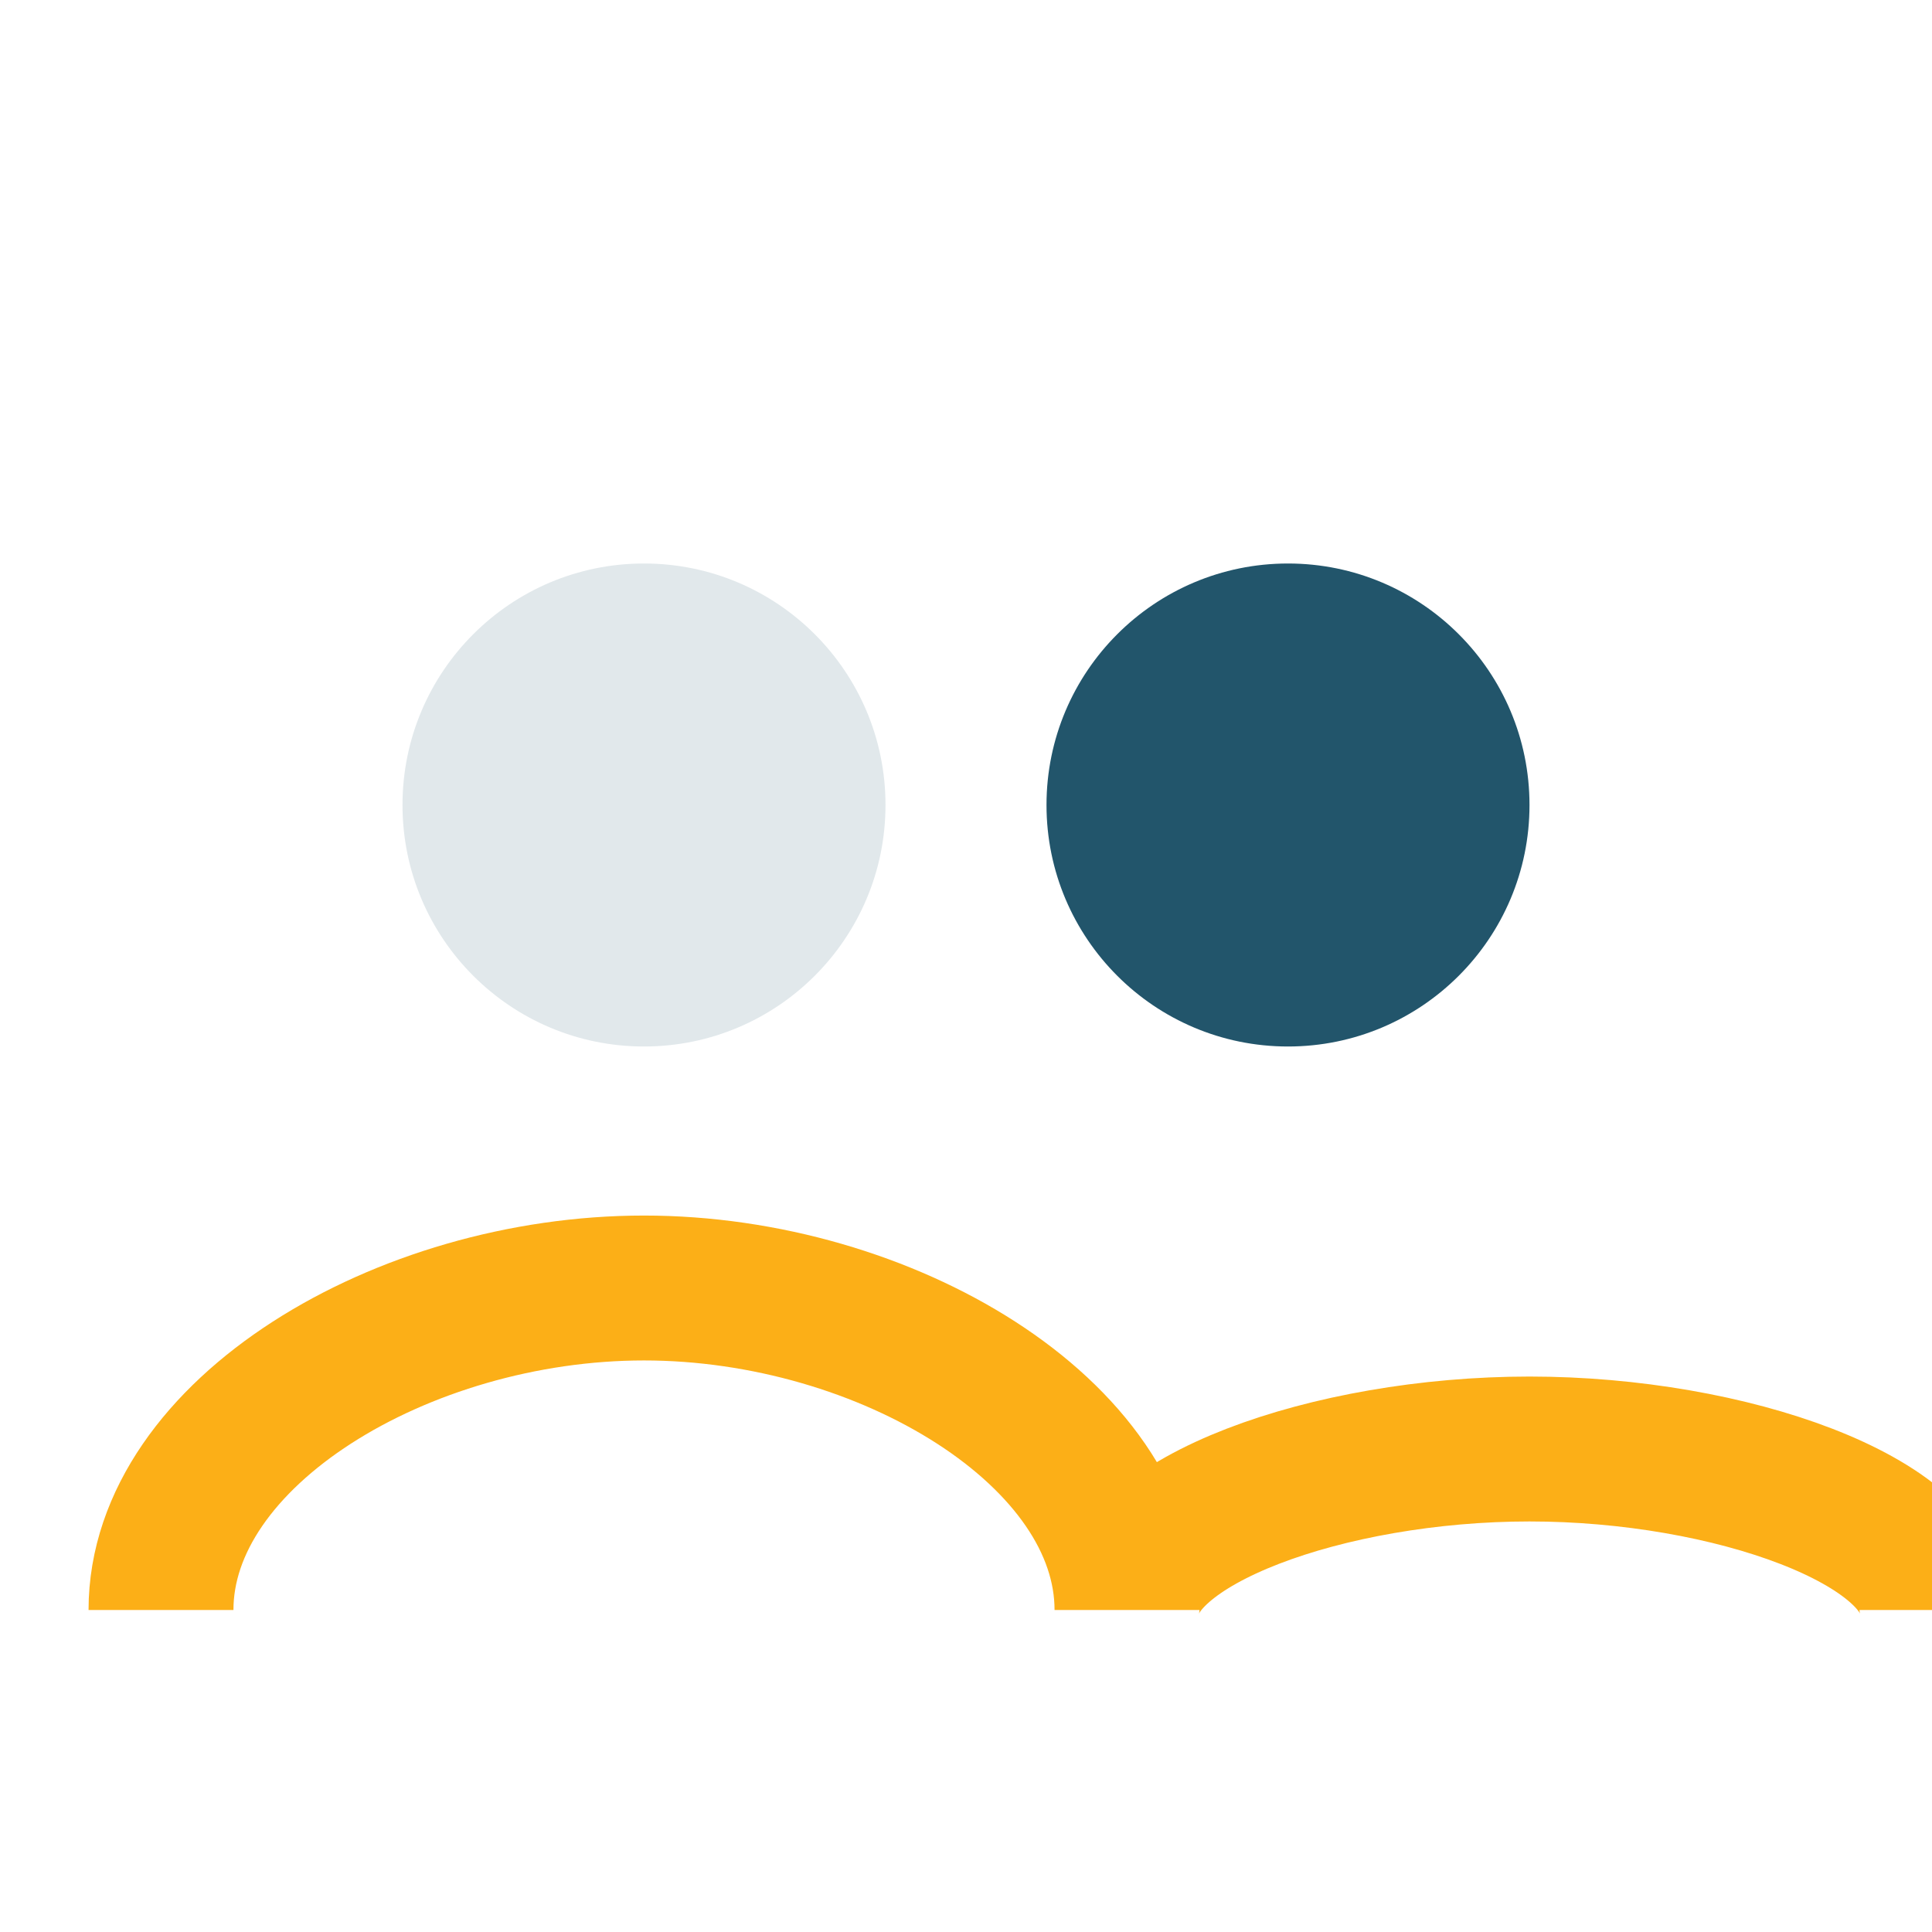
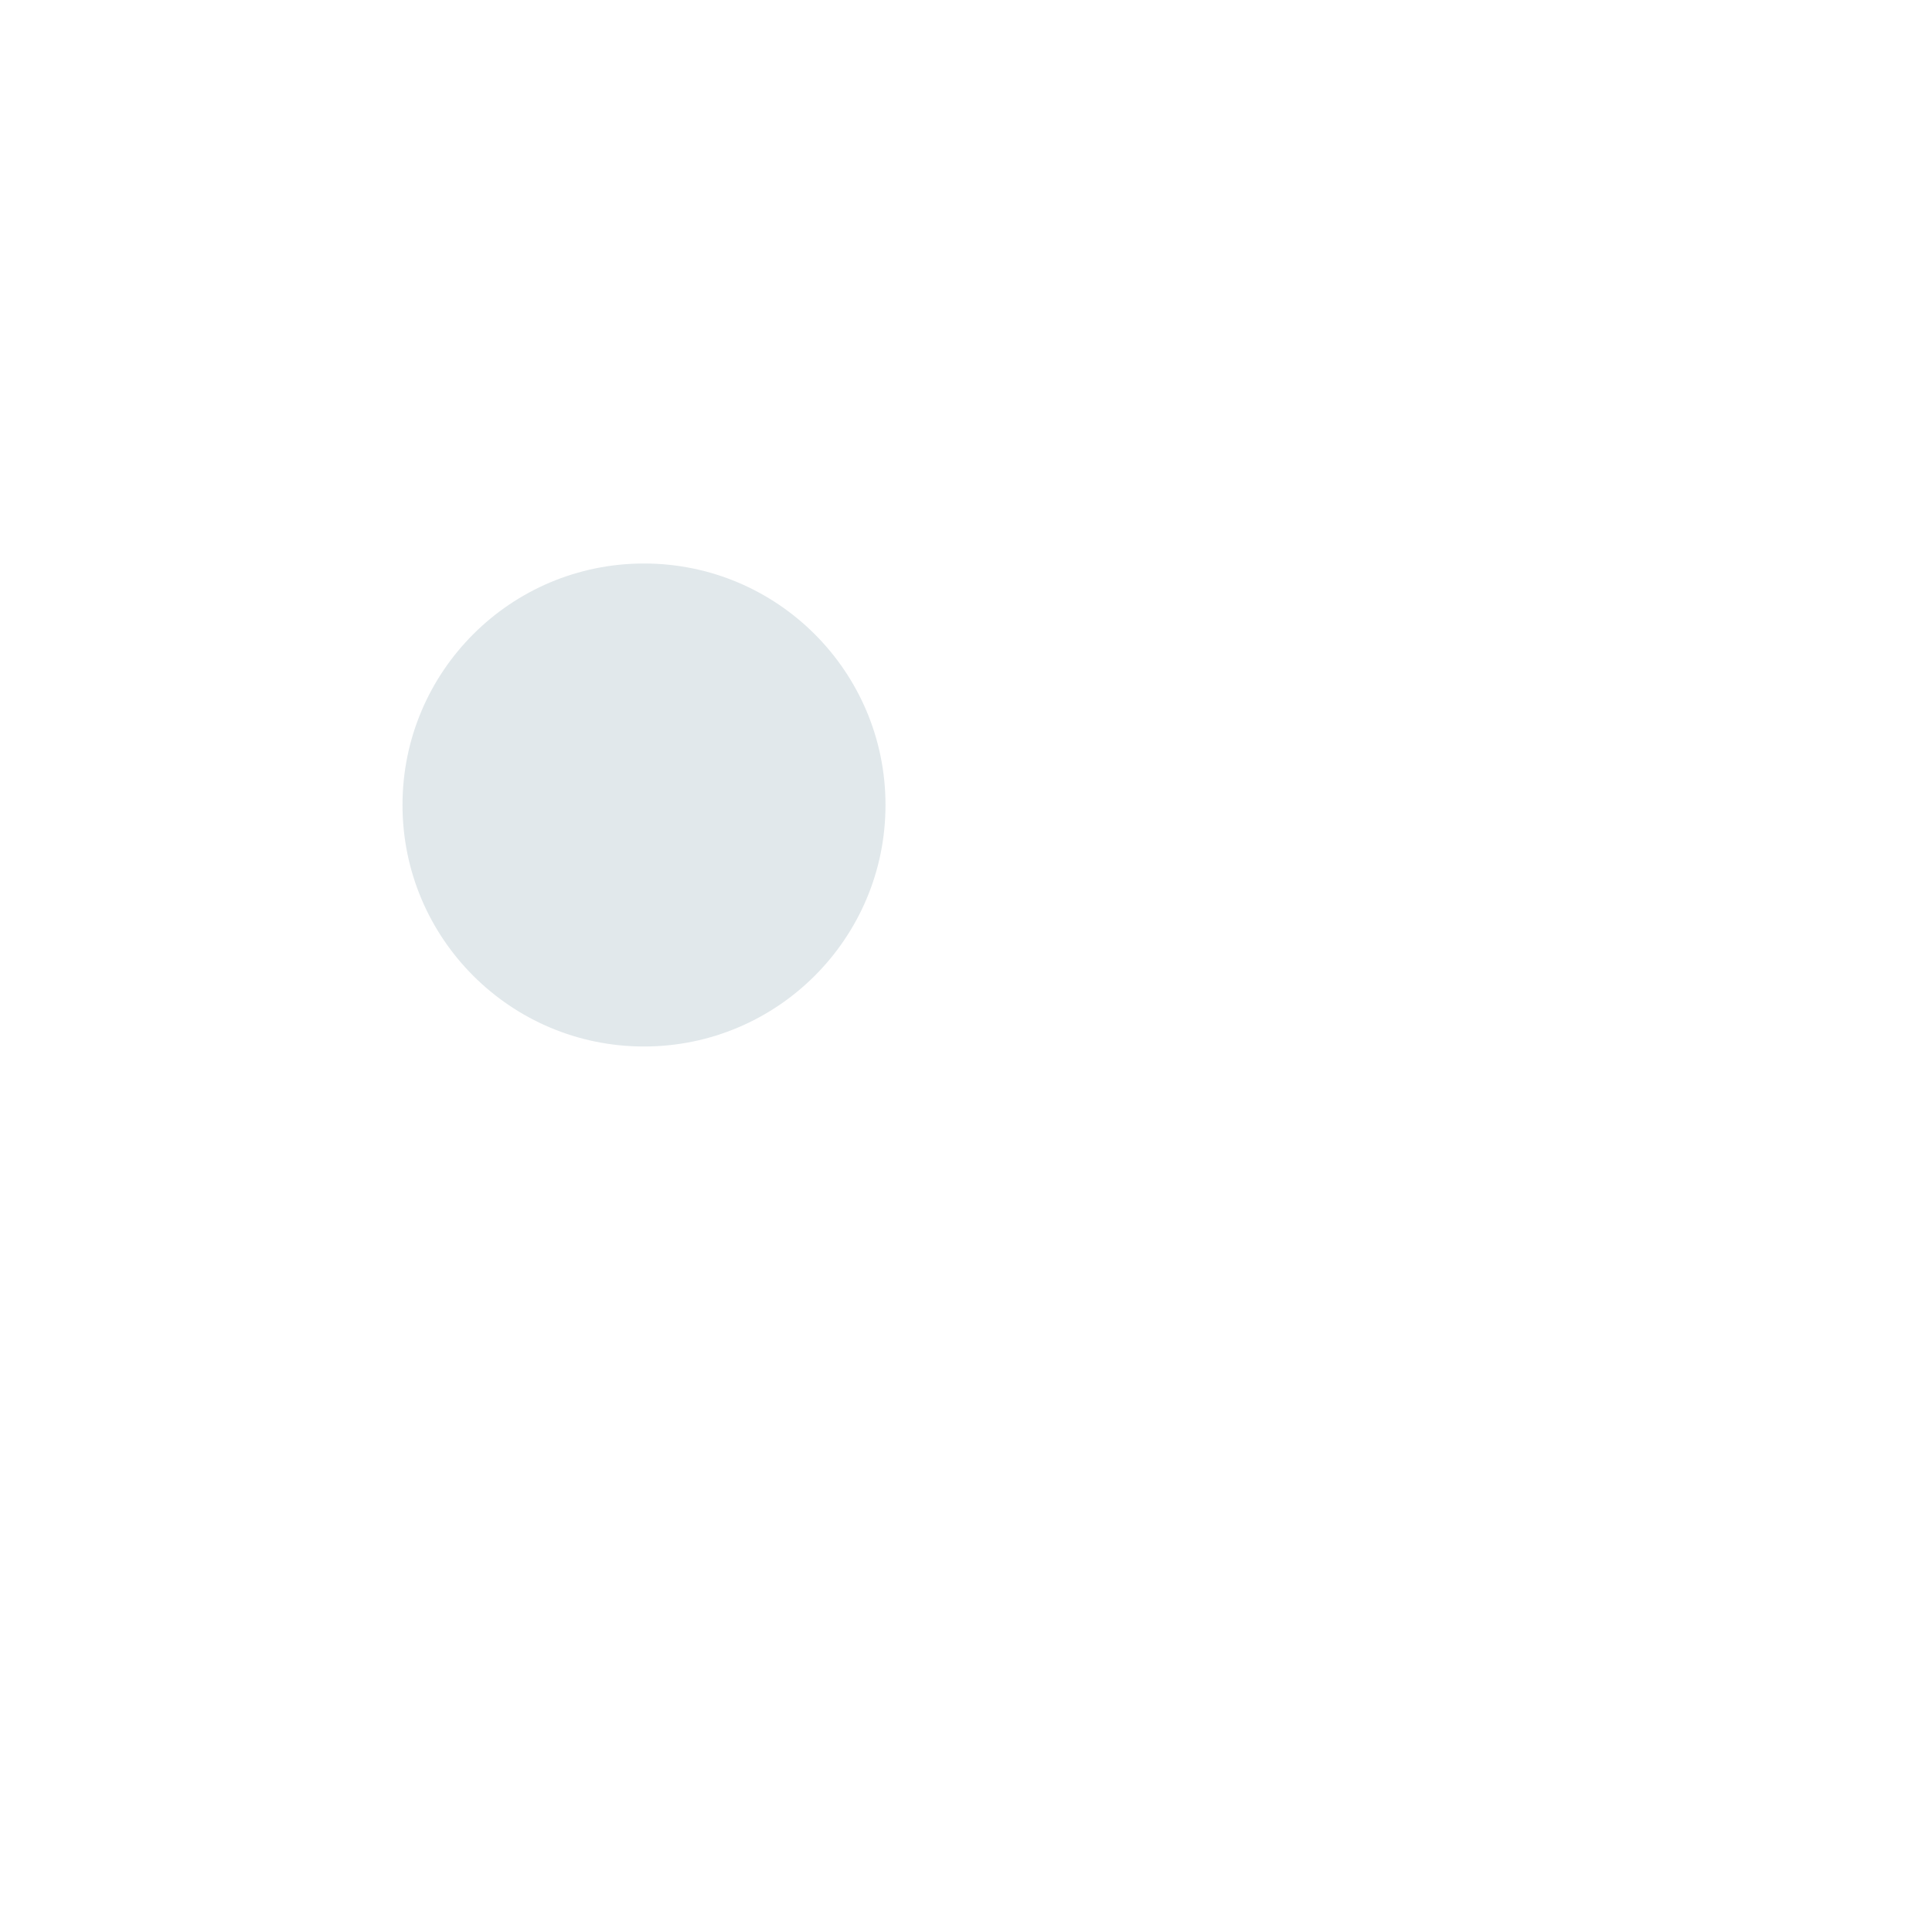
<svg xmlns="http://www.w3.org/2000/svg" viewBox="0 0 24 24" width="24" height="24">
  <circle cx="8" cy="10" r="3" fill="#E1E8EB" />
-   <circle cx="16" cy="10" r="3" fill="#22556B" />
-   <path d="M2 20c0-2.2 3-4 6-4s6 1.8 6 4M14 20c0-1.1 2.5-2 5-2s5 .9 5 2" fill="none" stroke="#FCAF17" stroke-width="1.8" />
</svg>